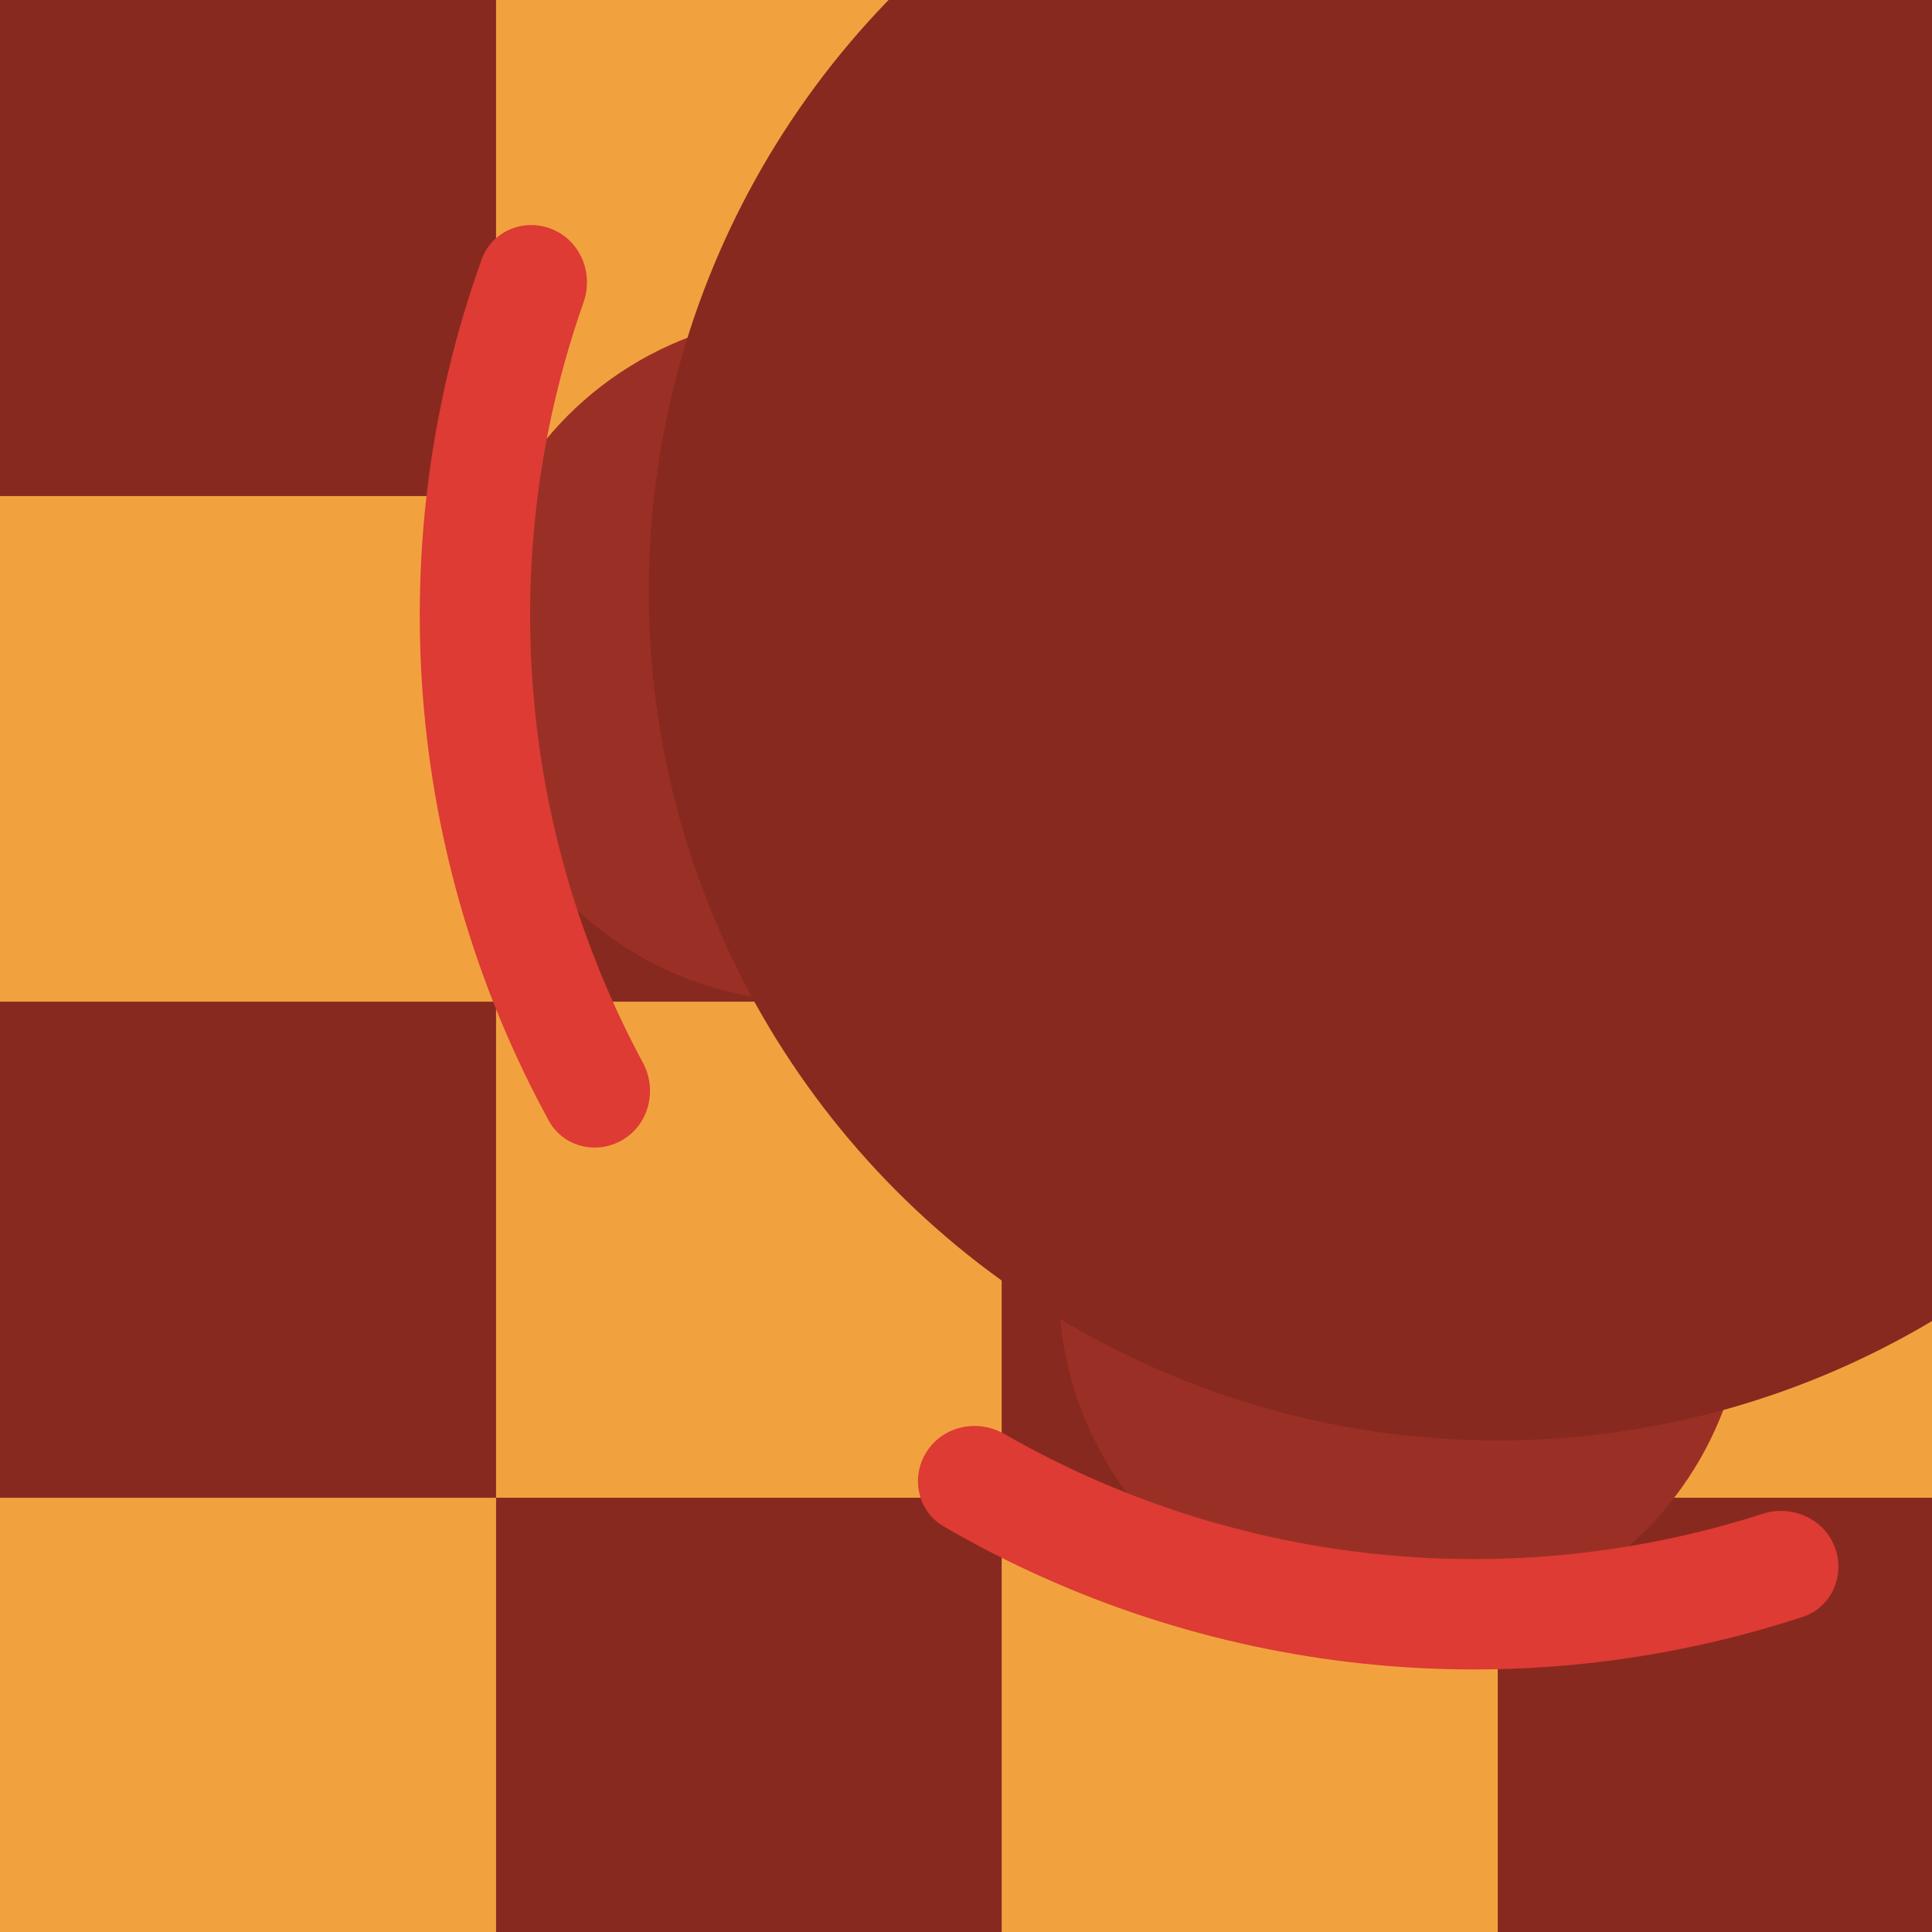
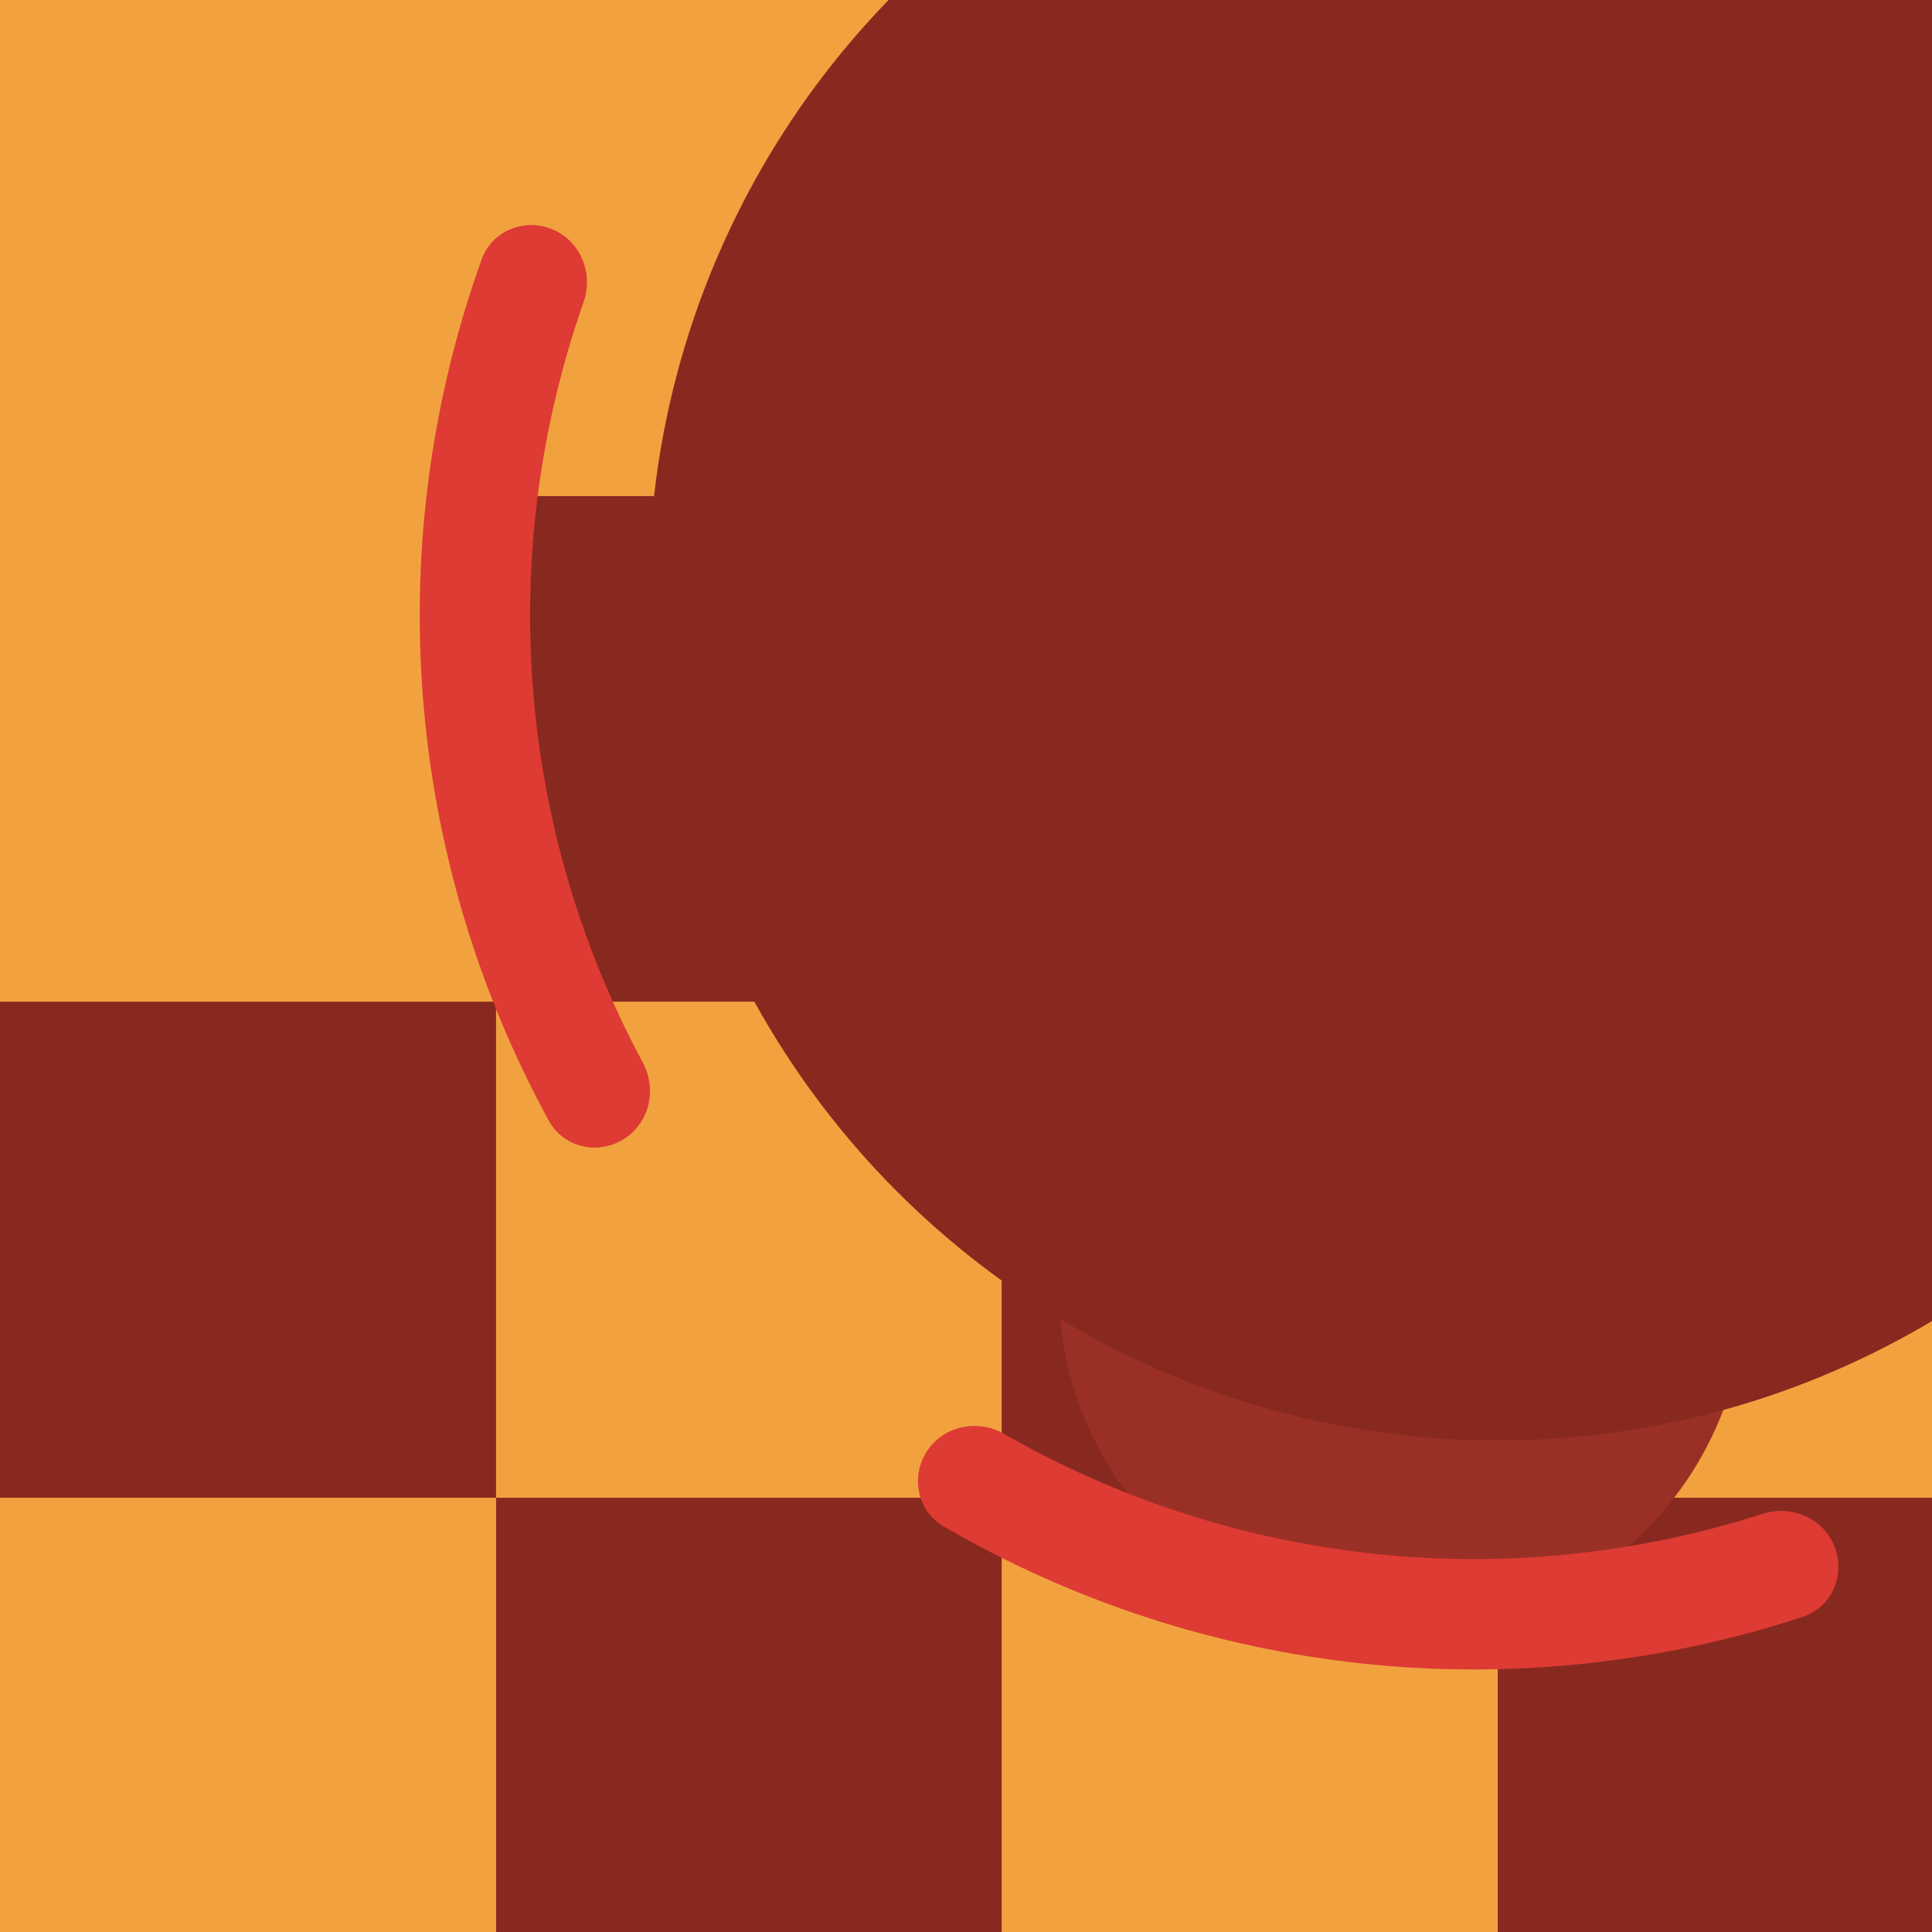
<svg xmlns="http://www.w3.org/2000/svg" width="127" height="127" viewBox="0 0 127 127" fill="none">
  <g clip-path="url(#clip0_2611_11984)">
    <path d="M0 0H127.001V127.001H0V0Z" fill="#F1A23F" />
-     <path d="M-0.001 -0H32.608V32.609H-0.001V-0Z" fill="#88291F" />
    <path d="M32.609 32.609H65.846V65.845H32.609V32.609Z" fill="#88291F" />
-     <path d="M65.845 0H98.454V32.609H65.845V0Z" fill="#88291F" />
    <path d="M-0.628 65.846H32.608V98.455H-0.628V65.846Z" fill="#88291F" />
    <path d="M65.845 65.846H98.454V98.455H65.845V65.846Z" fill="#88291F" />
    <path d="M98.454 32.609H131.69V65.845H98.454V32.609Z" fill="#88291F" />
    <path d="M32.609 98.454H65.846V131.69H32.609V98.454Z" fill="#88291F" />
    <path d="M98.454 98.454H131.69V131.69H98.454V98.454Z" fill="#88291F" />
-     <circle cx="53.302" cy="43.269" r="22.576" fill="#9A3025" />
    <circle cx="92.183" cy="84.658" r="22.576" fill="#9A3025" />
    <circle cx="98.454" cy="38.88" r="55.812" fill="#88291F" />
    <path d="M36.319 15.077C34.471 14.303 32.335 15.171 31.659 17.057C28.36 26.256 27.04 36.062 27.801 45.832C28.563 55.602 31.387 65.086 36.071 73.662C37.031 75.421 39.275 75.948 40.981 74.896V74.896C42.687 73.845 43.208 71.615 42.258 69.851C38.172 62.26 35.707 53.889 35.035 45.269C34.363 36.648 35.502 27.996 38.362 19.864C39.027 17.974 38.167 15.851 36.319 15.077V15.077Z" fill="#DD3B33" />
    <path d="M60.933 95.397C59.836 97.074 60.301 99.331 62.033 100.339C70.479 105.254 79.883 108.334 89.629 109.361C99.374 110.387 109.213 109.333 118.498 106.286C120.402 105.661 121.327 103.55 120.603 101.681V101.681C119.88 99.813 117.781 98.896 115.874 99.509C107.667 102.147 98.987 103.05 90.388 102.145C81.789 101.239 73.488 98.548 66.011 94.258C64.274 93.261 62.03 93.72 60.933 95.397V95.397Z" fill="#DD3B33" />
  </g>
  <defs>
    <clipPath id="clip0_2611_11984">
      <rect width="127.001" height="127.001" fill="white" />
    </clipPath>
  </defs>
</svg>